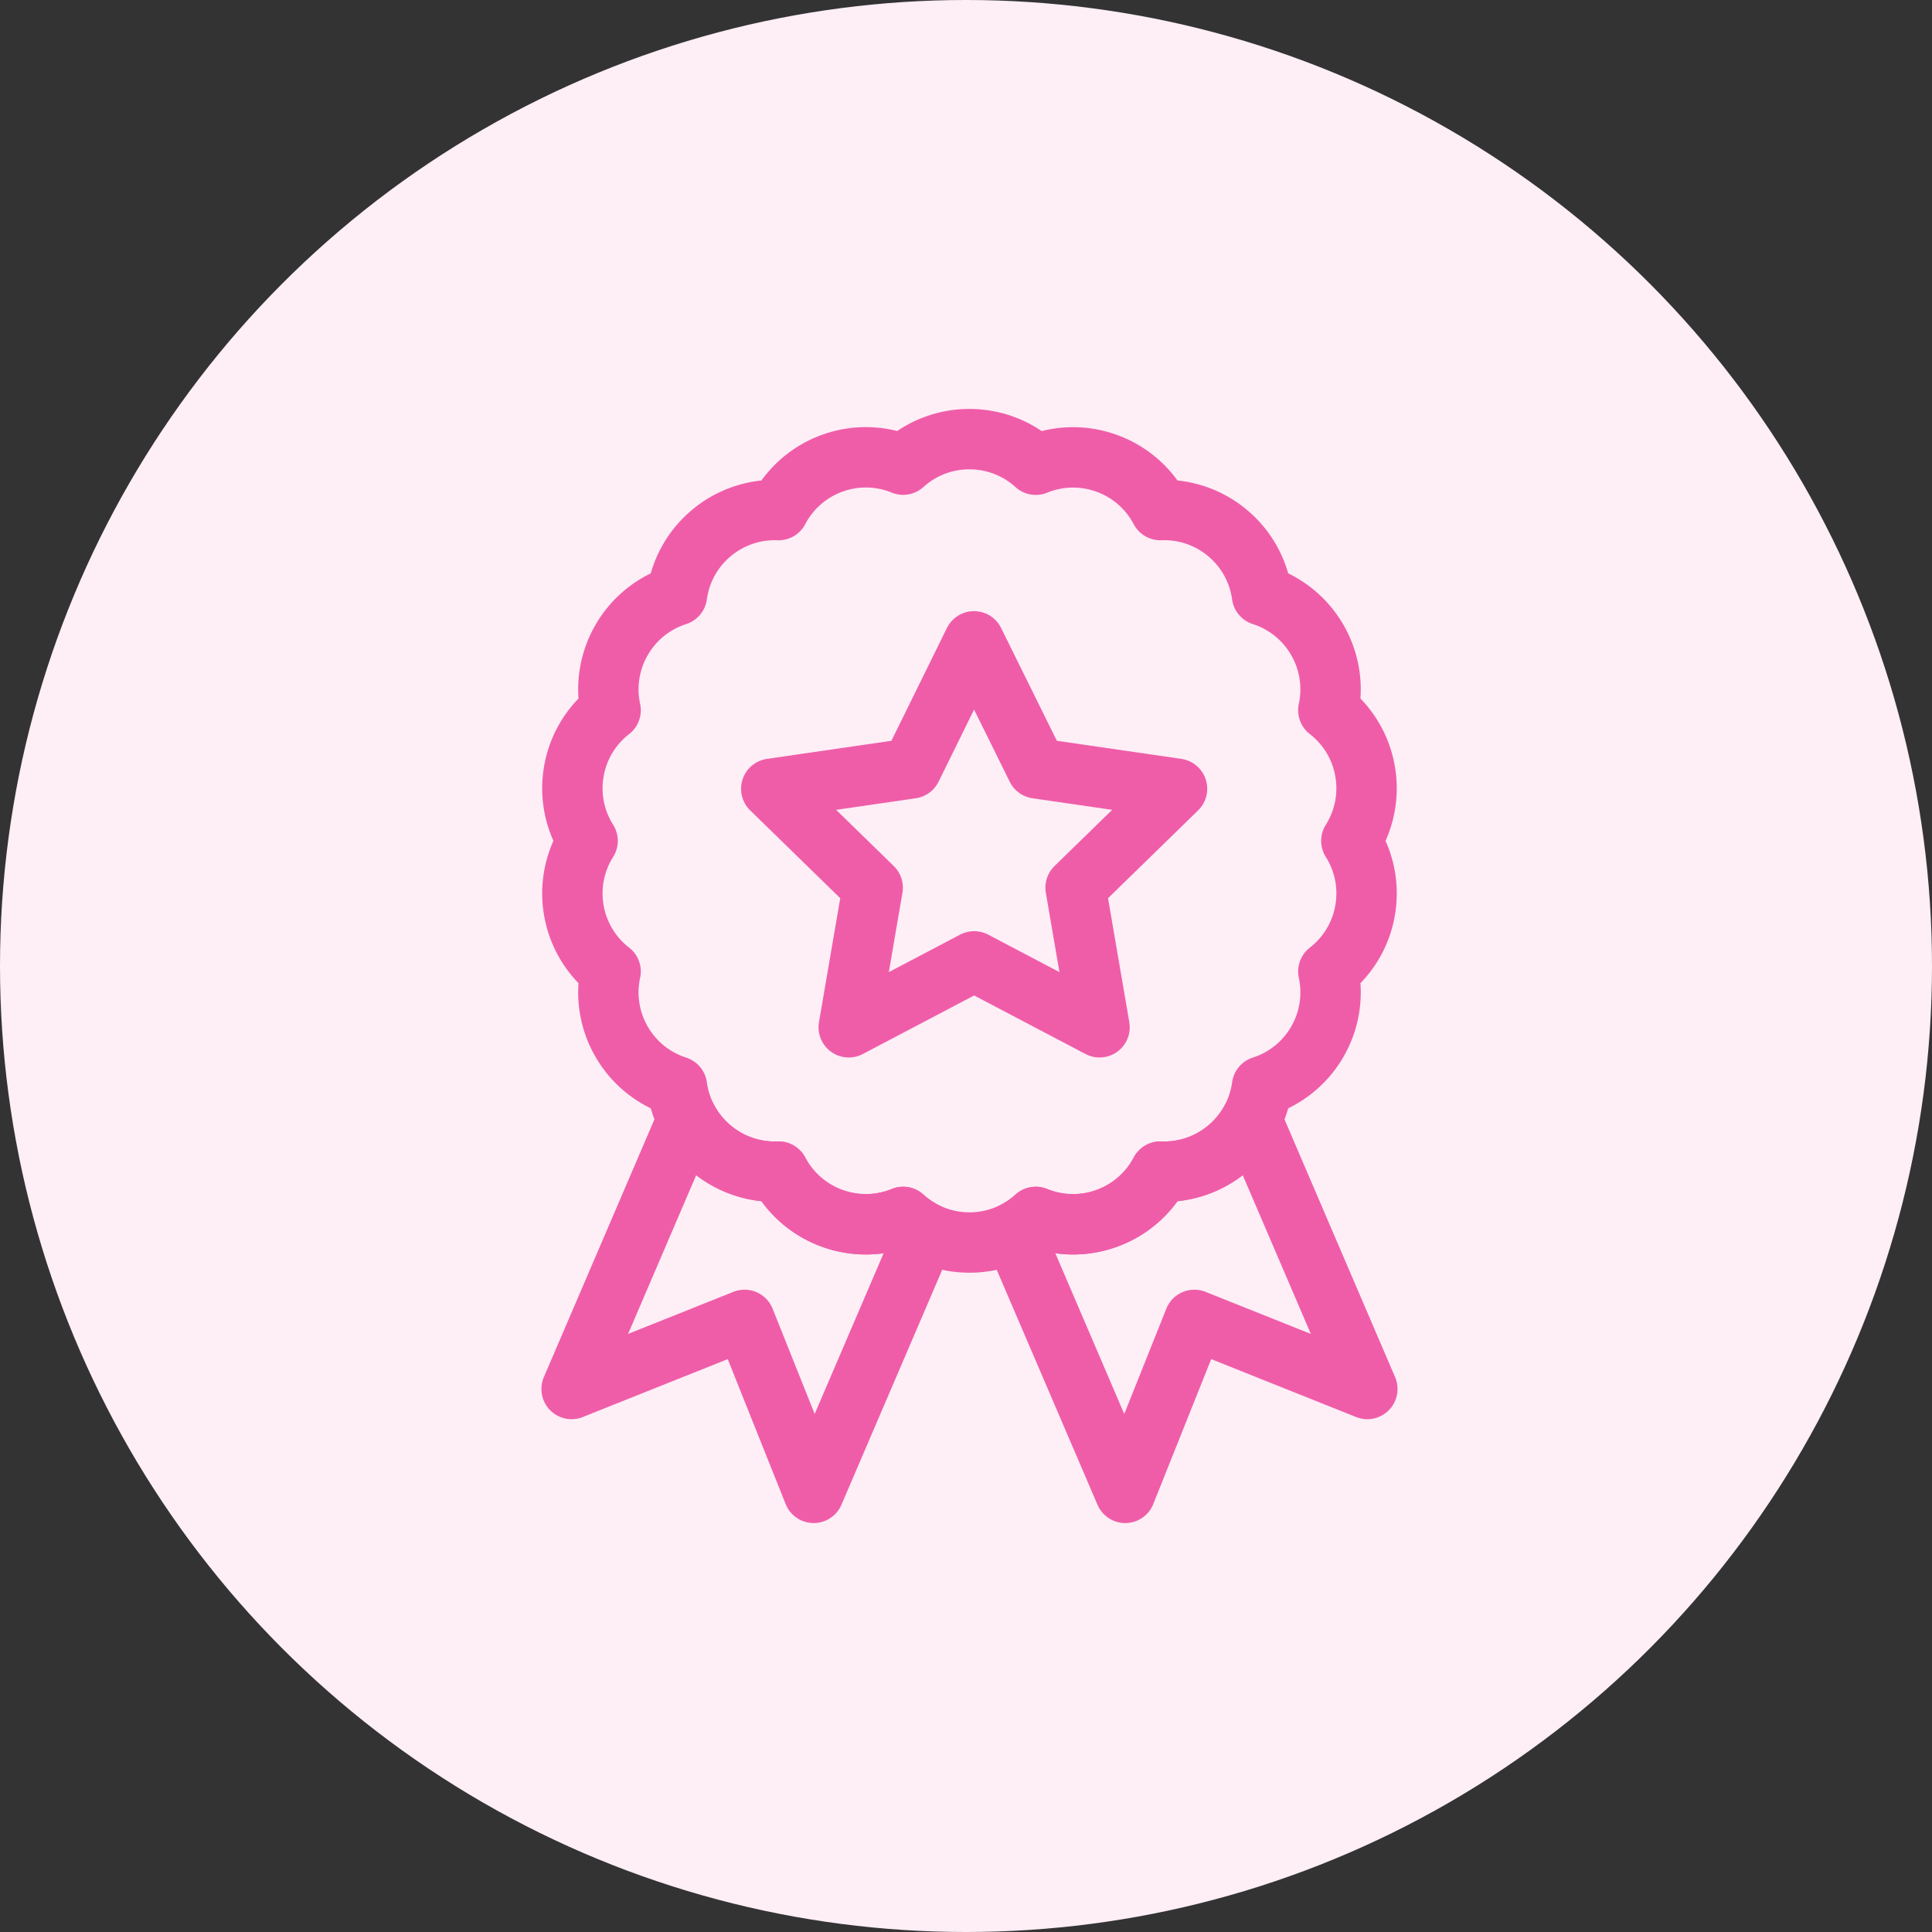
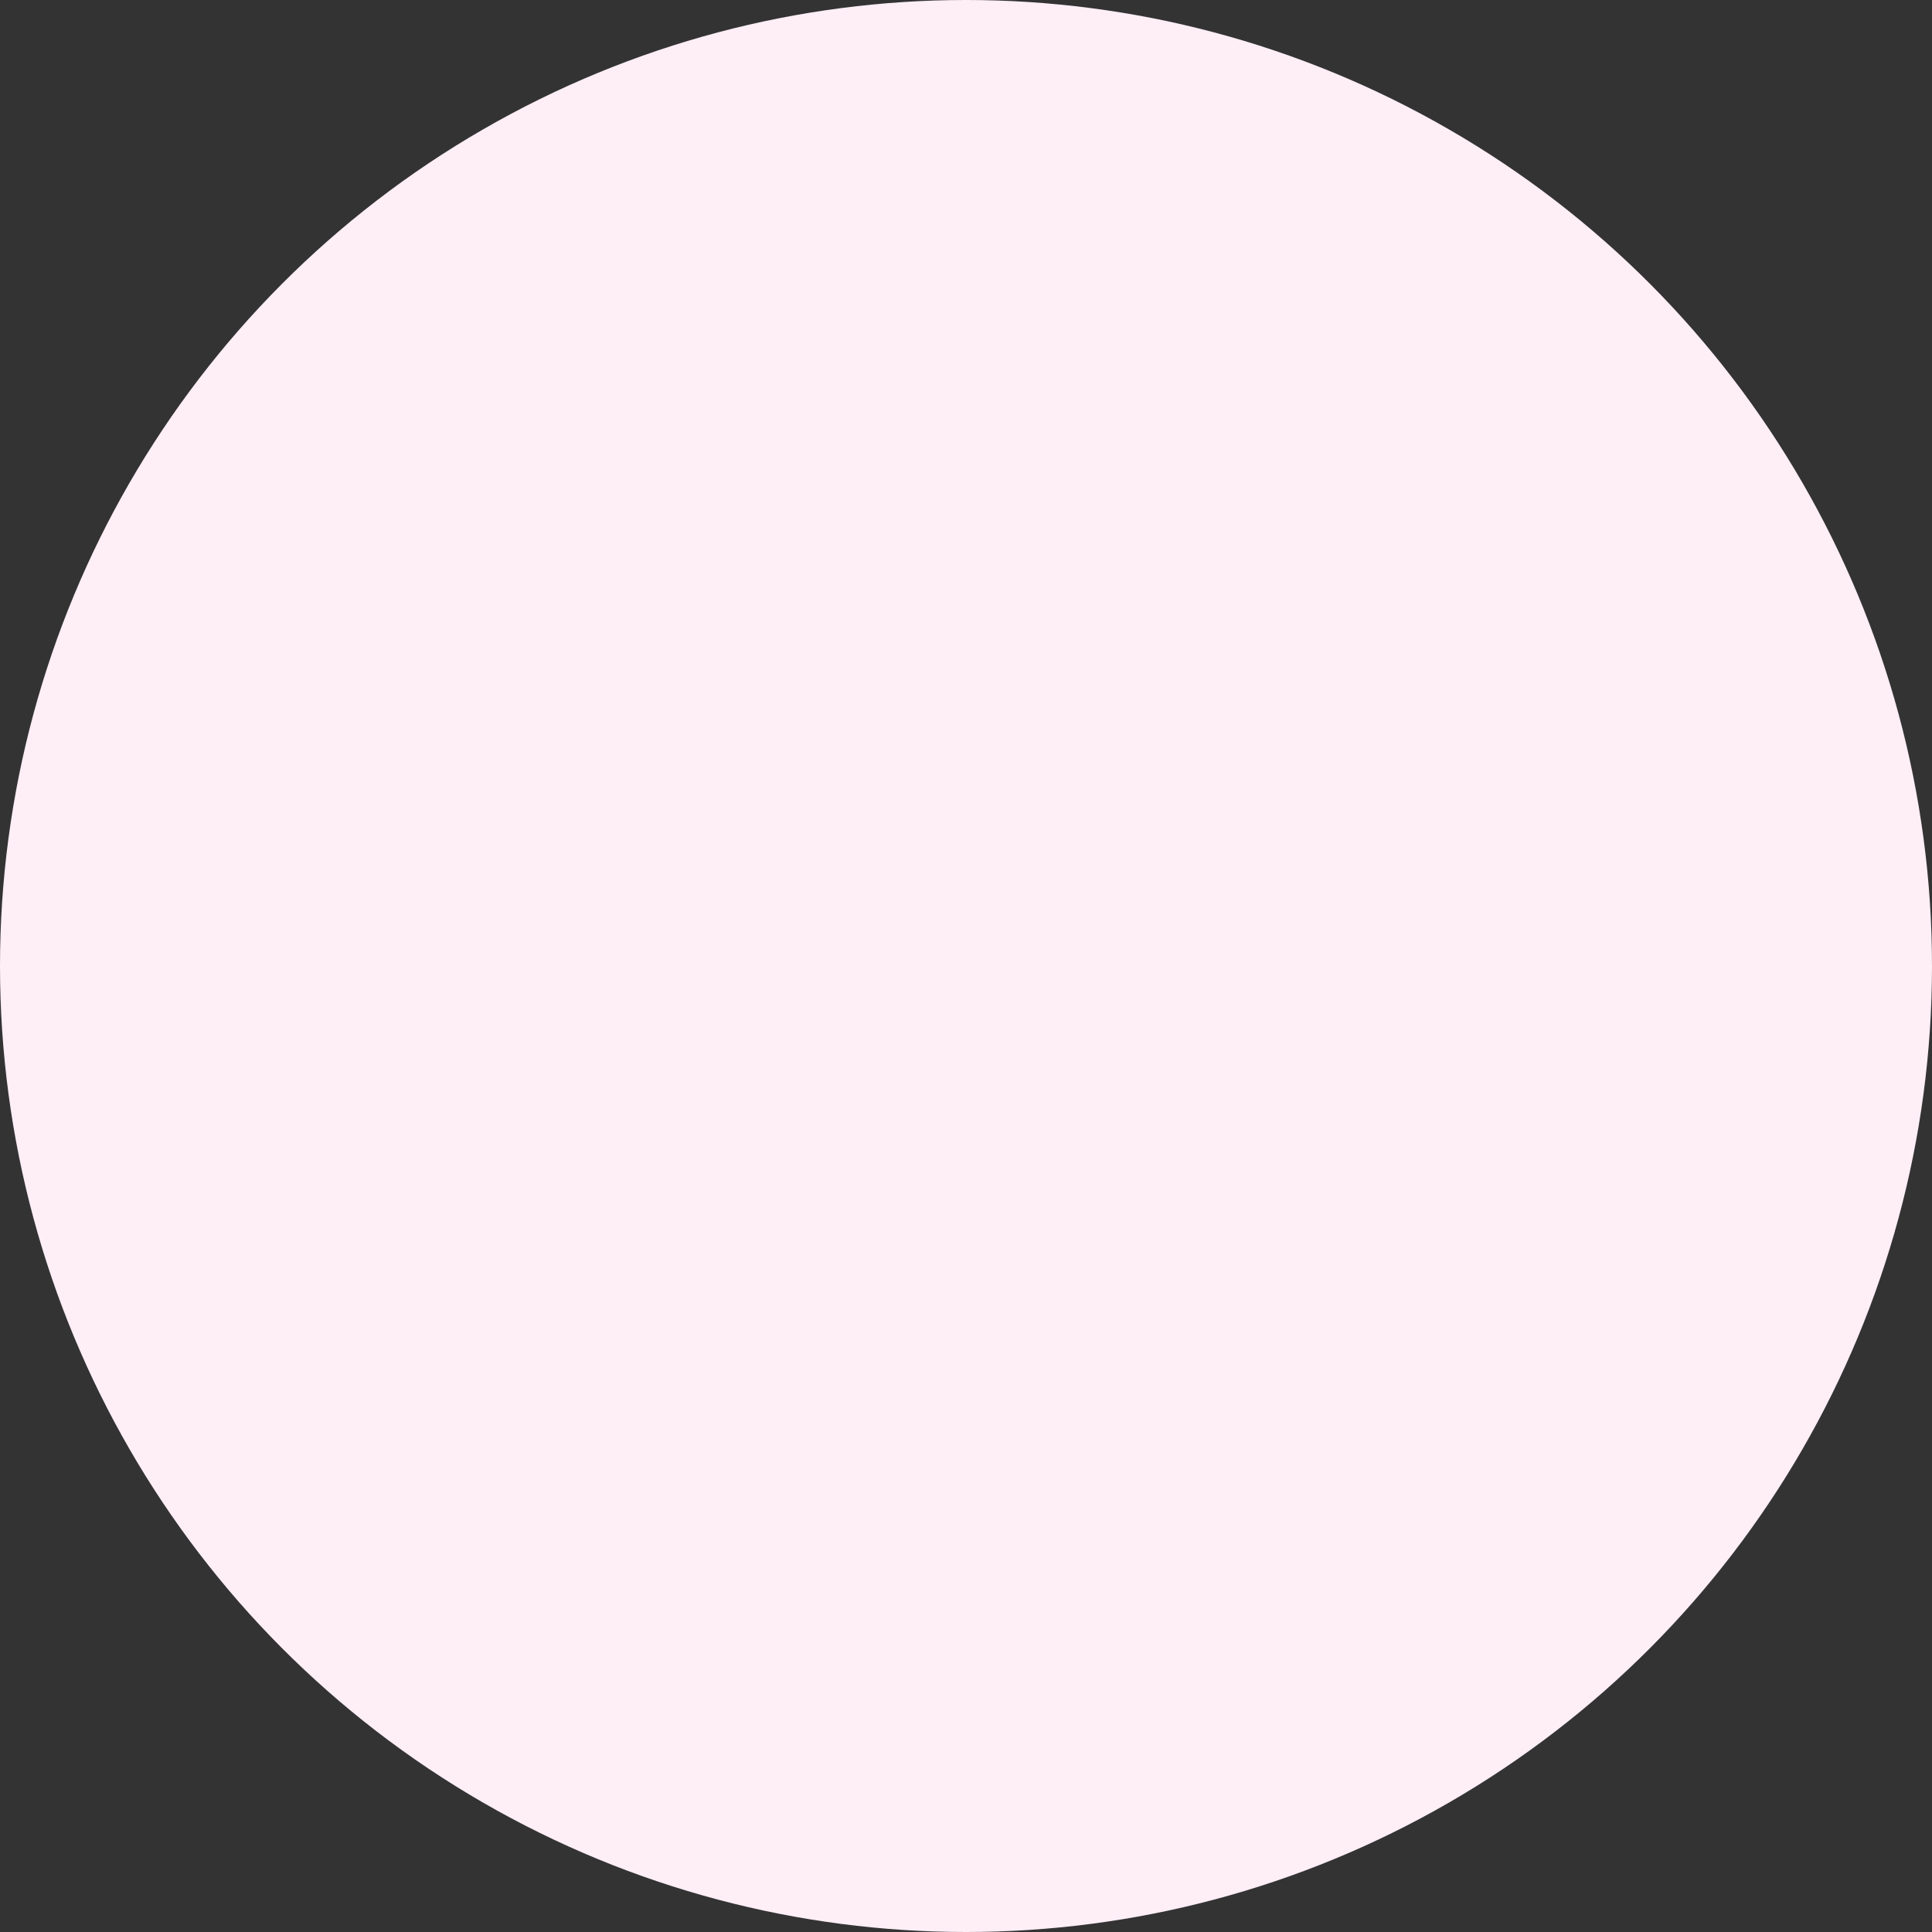
<svg xmlns="http://www.w3.org/2000/svg" width="80" height="80" viewBox="0 0 80 80">
  <rect x="0" y="0" width="80" height="80" fill="#333333" stroke="none" />
  <g id="Group_7216" data-name="Group 7216" transform="translate(-61 -27)">
    <circle id="Ellipse_1" data-name="Ellipse 1" cx="40" cy="40" r="40" transform="translate(61 27)" fill="#feeef6" />
    <g id="g2196" transform="translate(77.97 726.492)">
      <g id="g2198" transform="translate(0 -682.665)">
        <g id="Group_7195" data-name="Group 7195">
          <g id="g2206" transform="translate(6.699 29.512)">
-             <path id="path2208" d="M-201.186-64.328l-4.629,10.792-2.862-7.162-7.162,2.861,4.795-11.177a4.068,4.068,0,0,0,.988,1.221,4.074,4.074,0,0,0,2.784.954,4.079,4.079,0,0,0,2.218,1.934,4.076,4.076,0,0,0,2.943-.056A4.062,4.062,0,0,0-201.186-64.328Z" transform="translate(215.839 69.013)" fill="none" stroke="#ef5da8" stroke-linejoin="round" stroke-miterlimit="10" stroke-width="2.5" />
-           </g>
+             </g>
          <g id="g2210" transform="translate(24.995 29.512)">
-             <path id="path2212" d="M-201.186-153.45l-7.162-2.861-2.862,7.162-4.629-10.792a4.063,4.063,0,0,0,.925-.632,4.076,4.076,0,0,0,2.943.056,4.079,4.079,0,0,0,2.218-1.934,4.074,4.074,0,0,0,2.784-.954,4.069,4.069,0,0,0,.988-1.221Z" transform="translate(215.839 164.626)" fill="none" stroke="#ef5da8" stroke-linejoin="round" stroke-miterlimit="10" stroke-width="2.5" />
-           </g>
+             </g>
          <g id="g2214" transform="translate(6.73 1.358)">
-             <path id="path2216" d="M-442.881-228.366a4.073,4.073,0,0,1,.567,2.889,4.074,4.074,0,0,1-1.52,2.52,4.08,4.08,0,0,1-.456,2.908,4.074,4.074,0,0,1-2.29,1.848,4.1,4.1,0,0,1-.434,1.355,4.069,4.069,0,0,1-.989,1.221,4.074,4.074,0,0,1-2.784.954,4.079,4.079,0,0,1-2.218,1.934,4.076,4.076,0,0,1-2.943-.056,4.062,4.062,0,0,1-.925.632,4.068,4.068,0,0,1-1.821.427,4.068,4.068,0,0,1-1.821-.427,4.061,4.061,0,0,1-.925-.632,4.076,4.076,0,0,1-2.943.056,4.079,4.079,0,0,1-2.218-1.934,4.074,4.074,0,0,1-2.784-.954,4.069,4.069,0,0,1-.988-1.221,4.1,4.1,0,0,1-.435-1.355,4.075,4.075,0,0,1-2.29-1.848,4.08,4.08,0,0,1-.456-2.908,4.074,4.074,0,0,1-1.52-2.52,4.073,4.073,0,0,1,.567-2.889,4.073,4.073,0,0,1-.567-2.889,4.074,4.074,0,0,1,1.52-2.52,4.077,4.077,0,0,1,.456-2.908,4.072,4.072,0,0,1,2.29-1.849,4.072,4.072,0,0,1,1.423-2.576,4.074,4.074,0,0,1,2.784-.954A4.079,4.079,0,0,1-464.384-244a4.076,4.076,0,0,1,2.943.056A4.075,4.075,0,0,1-458.695-245a4.075,4.075,0,0,1,2.746,1.059,4.076,4.076,0,0,1,2.943-.056,4.079,4.079,0,0,1,2.218,1.934,4.074,4.074,0,0,1,2.784.954,4.072,4.072,0,0,1,1.423,2.576,4.072,4.072,0,0,1,2.29,1.849,4.076,4.076,0,0,1,.456,2.908,4.074,4.074,0,0,1,1.52,2.52A4.073,4.073,0,0,1-442.881-228.366Z" transform="translate(475.138 244.999)" fill="none" stroke="#ef5da8" stroke-linejoin="round" stroke-miterlimit="10" stroke-width="2.5" />
-           </g>
+             </g>
          <g id="g1174" transform="translate(129.087 9.729)">
-             <path id="path1176" d="M-105.725,0l2.6,5.261,5.806.844-4.2,4.095.992,5.782-5.193-2.73-5.193,2.73.992-5.782-4.2-4.095,5.806-.844Z" fill="none" stroke="#ef5da8" stroke-linecap="round" stroke-linejoin="round" stroke-miterlimit="10" stroke-width="2.5" />
-           </g>
+             </g>
        </g>
      </g>
    </g>
  </g>
</svg>